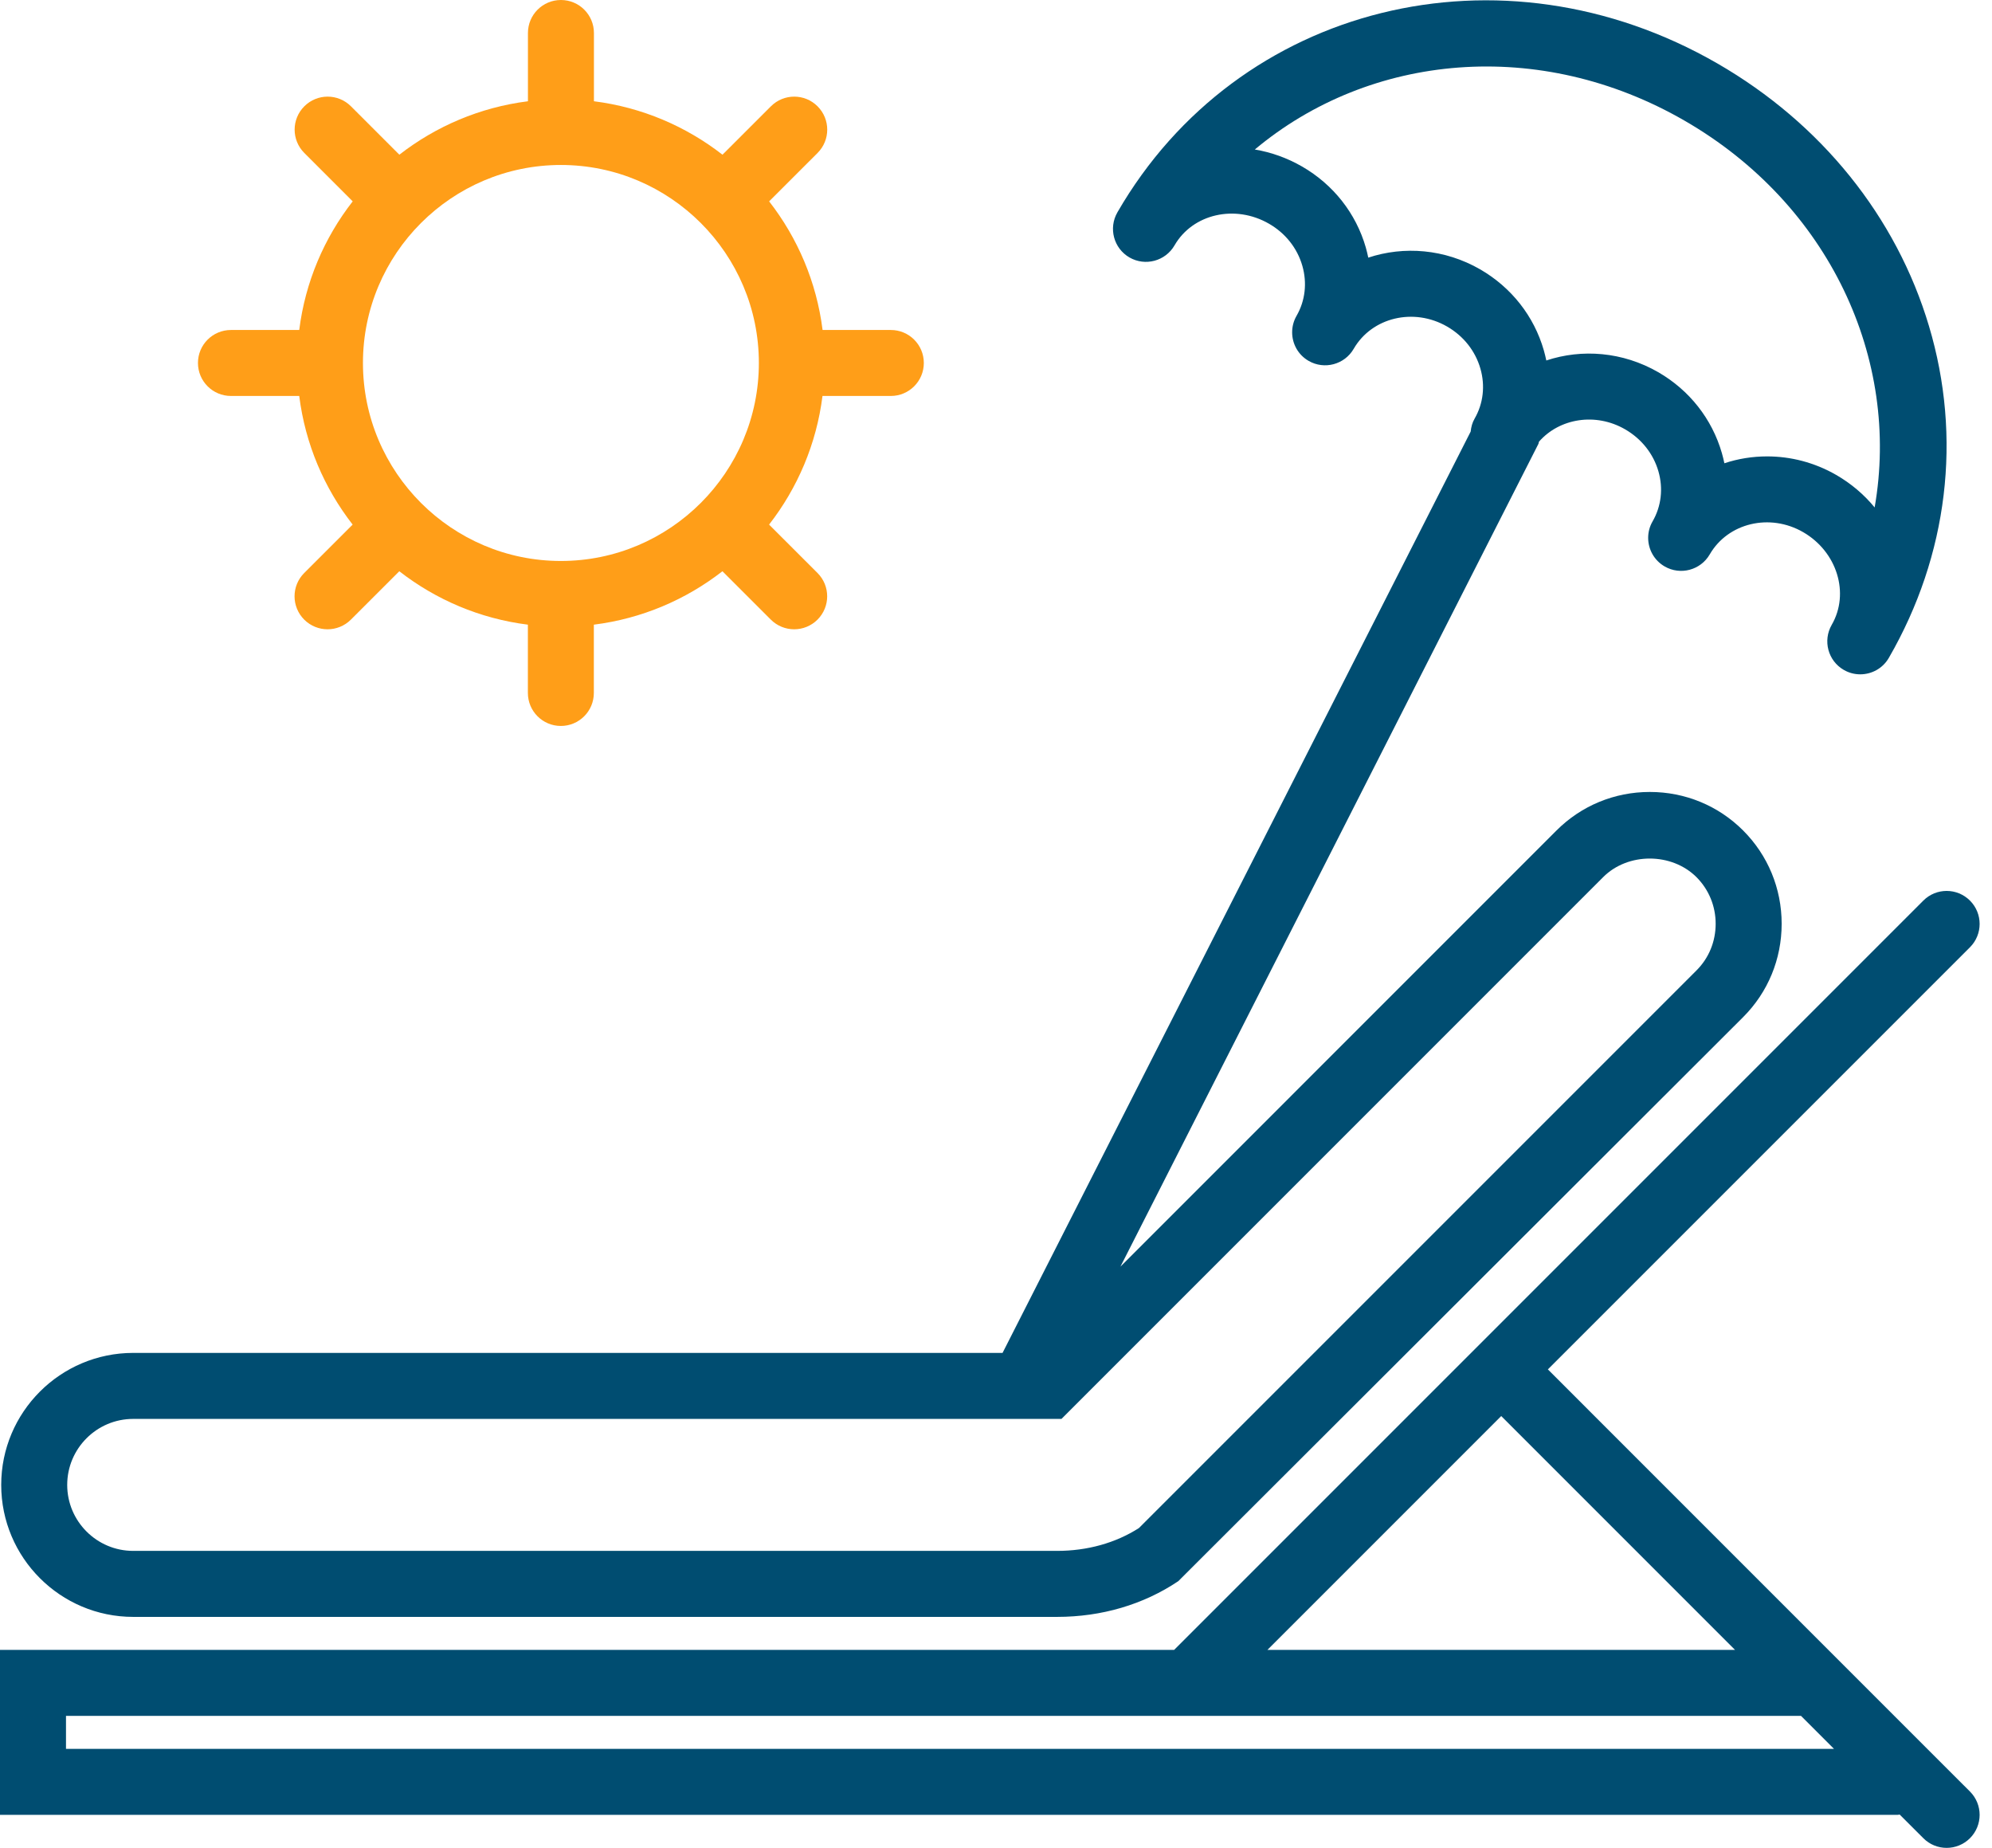
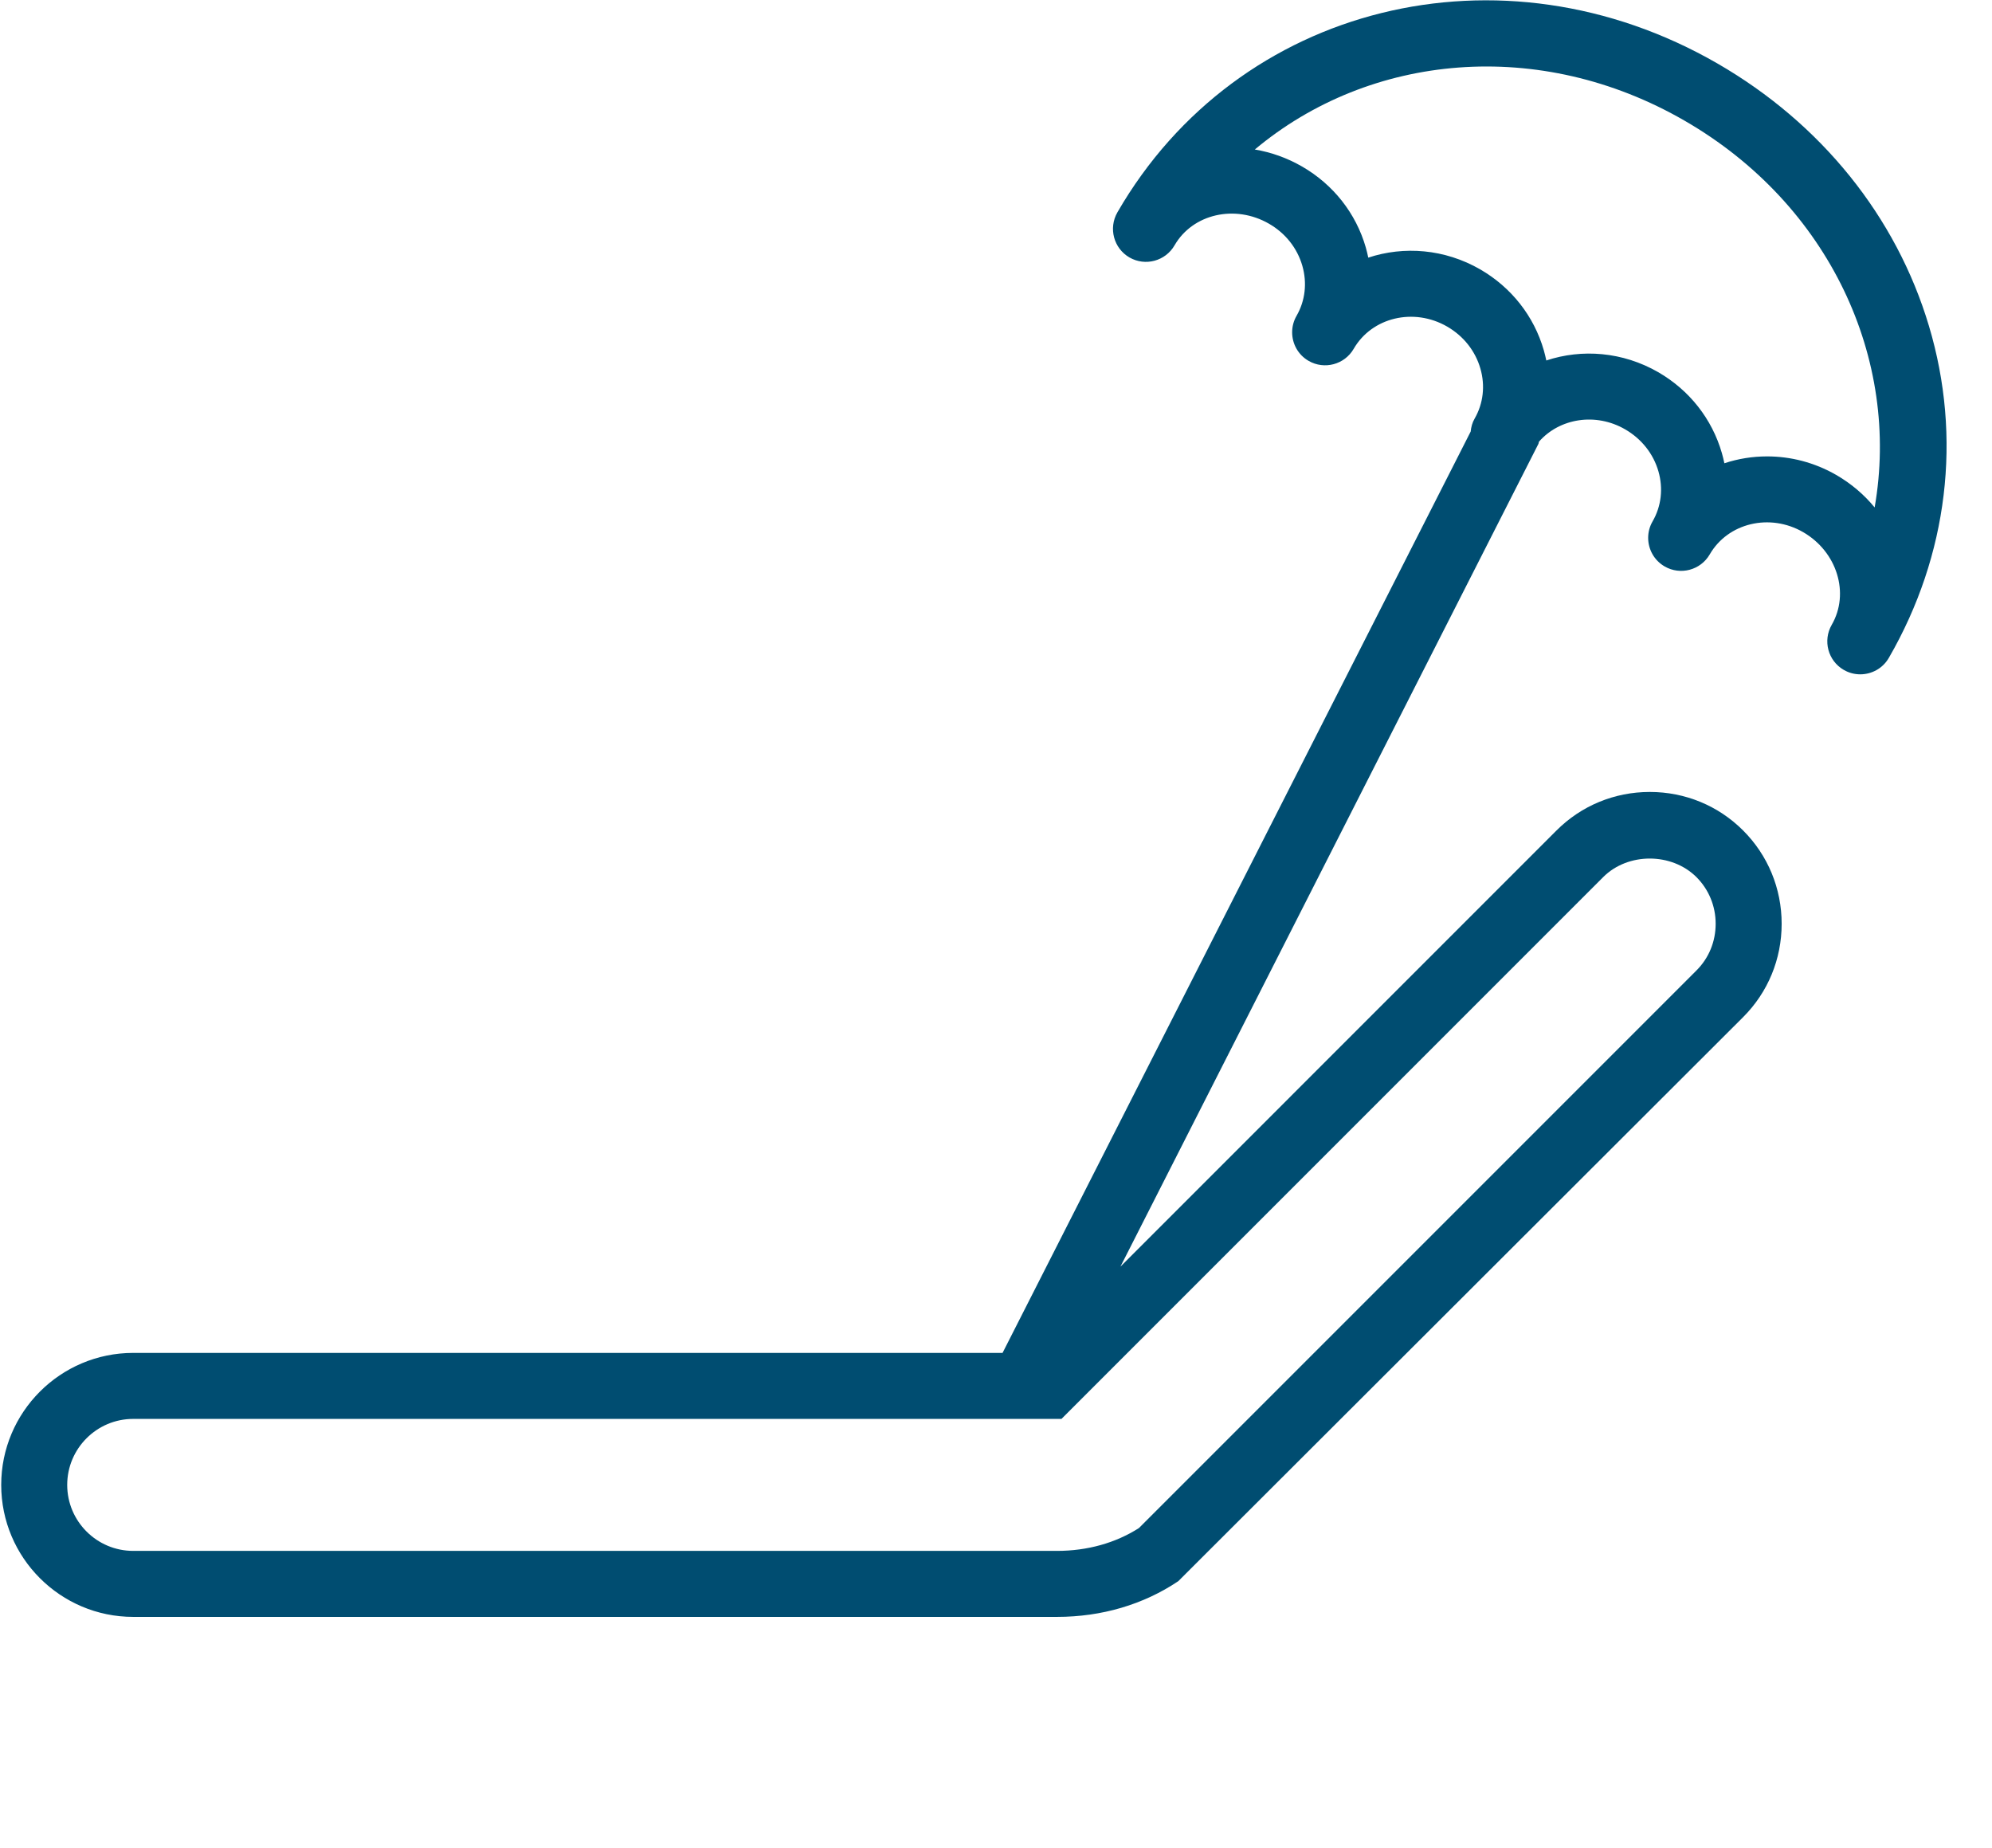
<svg xmlns="http://www.w3.org/2000/svg" width="69" height="64" viewBox="0 0 69 64" fill="none">
  <path fill-rule="evenodd" clip-rule="evenodd" d="M4.614 56H36.614C38.157 56 39.609 55.573 40.814 54.763L60.38 35.227C61.24 34.367 61.714 33.219 61.714 31.995C61.714 30.773 61.24 29.624 60.379 28.763C59.519 27.903 58.37 27.429 57.147 27.429C55.923 27.429 54.776 27.903 53.915 28.763L38.81 43.869L53.287 15.376C53.294 15.362 53.296 15.347 53.299 15.332C53.301 15.32 53.304 15.308 53.309 15.296C54.02 14.486 55.272 14.279 56.294 14.871C56.859 15.198 57.27 15.714 57.446 16.326C57.616 16.921 57.545 17.536 57.243 18.058C57.139 18.238 57.09 18.434 57.09 18.627C57.09 19.023 57.295 19.408 57.662 19.619C58.207 19.934 58.906 19.747 59.223 19.201C59.854 18.111 61.303 17.763 62.459 18.431C63.634 19.11 64.079 20.55 63.448 21.641C63.133 22.189 63.32 22.887 63.866 23.202C64.046 23.306 64.242 23.355 64.436 23.355C64.832 23.355 65.216 23.151 65.427 22.784C65.428 22.783 65.428 22.783 65.428 22.782L65.429 22.781C65.429 22.78 65.429 22.78 65.43 22.779C67.477 19.232 67.97 15.152 66.817 11.293C65.686 7.504 63.084 4.275 59.495 2.202C52.003 -2.122 42.874 0.139 38.707 7.351L38.706 7.353C38.706 7.354 38.706 7.355 38.705 7.355C38.39 7.903 38.577 8.601 39.123 8.917C39.671 9.232 40.368 9.043 40.684 8.498C41.314 7.406 42.783 7.07 43.959 7.75C44.526 8.077 44.935 8.593 45.111 9.205C45.282 9.8 45.211 10.417 44.911 10.938C44.807 11.118 44.758 11.314 44.758 11.509C44.758 11.904 44.962 12.288 45.329 12.499C45.874 12.814 46.574 12.627 46.89 12.081C47.521 10.99 48.971 10.643 50.128 11.311C50.694 11.638 51.103 12.154 51.279 12.766C51.45 13.361 51.379 13.977 51.079 14.498C50.996 14.64 50.958 14.793 50.942 14.947L34.727 46.857H4.614C2.093 46.857 0.042 48.907 0.042 51.429C0.042 53.95 2.093 56 4.614 56ZM51.271 9.329C50.042 8.621 48.63 8.514 47.395 8.923C47.371 8.806 47.342 8.688 47.309 8.57C46.968 7.387 46.184 6.392 45.103 5.768C44.579 5.466 44.025 5.272 43.465 5.178C47.458 1.837 53.334 1.281 58.354 4.181C63.376 7.08 65.832 12.445 64.935 17.575C64.575 17.136 64.128 16.752 63.605 16.45C62.848 16.014 62.022 15.807 61.211 15.807C60.705 15.807 60.205 15.887 59.73 16.045C59.706 15.927 59.676 15.809 59.643 15.691C59.302 14.51 58.52 13.514 57.438 12.89C56.208 12.182 54.795 12.075 53.562 12.485C53.538 12.367 53.508 12.249 53.475 12.131C53.135 10.949 52.352 9.954 51.271 9.329ZM36.768 49.143H4.614C3.353 49.143 2.328 50.168 2.328 51.429C2.328 52.689 3.353 53.714 4.614 53.714H36.614C37.663 53.714 38.641 53.441 39.451 52.923L58.763 33.611C59.193 33.183 59.428 32.609 59.428 31.995C59.428 31.383 59.192 30.809 58.763 30.379C57.903 29.522 56.387 29.52 55.531 30.379L36.768 49.143Z" fill="#004D71" />
-   <path fill-rule="evenodd" clip-rule="evenodd" d="M66.699 60.512L63.33 57.143L53.616 47.428L68.237 32.808C68.683 32.361 68.683 31.639 68.237 31.192C67.79 30.745 67.067 30.745 66.621 31.192L40.67 57.143H1.143H0V62.857H65.729C65.743 62.857 65.757 62.854 65.771 62.851C65.781 62.849 65.791 62.847 65.802 62.846L66.622 63.665C66.843 63.888 67.136 64 67.429 64C67.721 64 68.014 63.888 68.237 63.665C68.683 63.218 68.683 62.496 68.237 62.049L66.699 60.512ZM52 49.044L60.098 57.143H43.902L52 49.044ZM2.286 59.428V60.571H63.527L62.384 59.428H41.616H2.286Z" fill="#004D71" />
-   <path fill-rule="evenodd" clip-rule="evenodd" d="M10.365 13.714H8C7.369 13.714 6.857 13.203 6.857 12.571C6.857 11.939 7.369 11.429 8 11.429H10.365C10.574 9.762 11.232 8.238 12.217 6.974L10.541 5.298C10.094 4.851 10.094 4.129 10.541 3.682C10.988 3.235 11.71 3.235 12.157 3.682L13.833 5.358C15.097 4.375 16.622 3.717 18.287 3.507V1.143C18.287 0.511 18.799 0 19.43 0C20.061 0 20.573 0.511 20.573 1.143V3.507C22.238 3.717 23.762 4.375 25.026 5.358L26.703 3.682C27.15 3.235 27.872 3.235 28.319 3.682C28.766 4.129 28.766 4.851 28.319 5.298L26.642 6.974C27.625 8.238 28.284 9.762 28.493 11.429H30.857C31.488 11.429 32 11.939 32 12.571C32 13.203 31.488 13.714 30.857 13.714H28.49C28.281 15.381 27.623 16.905 26.64 18.169L28.317 19.845C28.764 20.291 28.764 21.014 28.317 21.461C28.094 21.683 27.801 21.795 27.509 21.795C27.216 21.795 26.924 21.683 26.701 21.461L25.024 19.785C23.76 20.768 22.235 21.426 20.57 21.635V24C20.57 24.632 20.058 25.143 19.427 25.143C18.797 25.143 18.285 24.632 18.285 24V21.635C16.619 21.426 15.095 20.768 13.831 19.785L12.154 21.461C11.931 21.683 11.639 21.795 11.346 21.795C11.054 21.795 10.761 21.683 10.538 21.461C10.091 21.014 10.091 20.291 10.538 19.845L12.215 18.169C11.232 16.905 10.574 15.381 10.365 13.714ZM26.286 12.571C26.286 8.79 23.21 5.714 19.429 5.714C15.647 5.714 12.572 8.79 12.572 12.571C12.572 16.353 15.647 19.429 19.429 19.429C23.21 19.429 26.286 16.353 26.286 12.571Z" fill="#FF9E18" />
</svg>